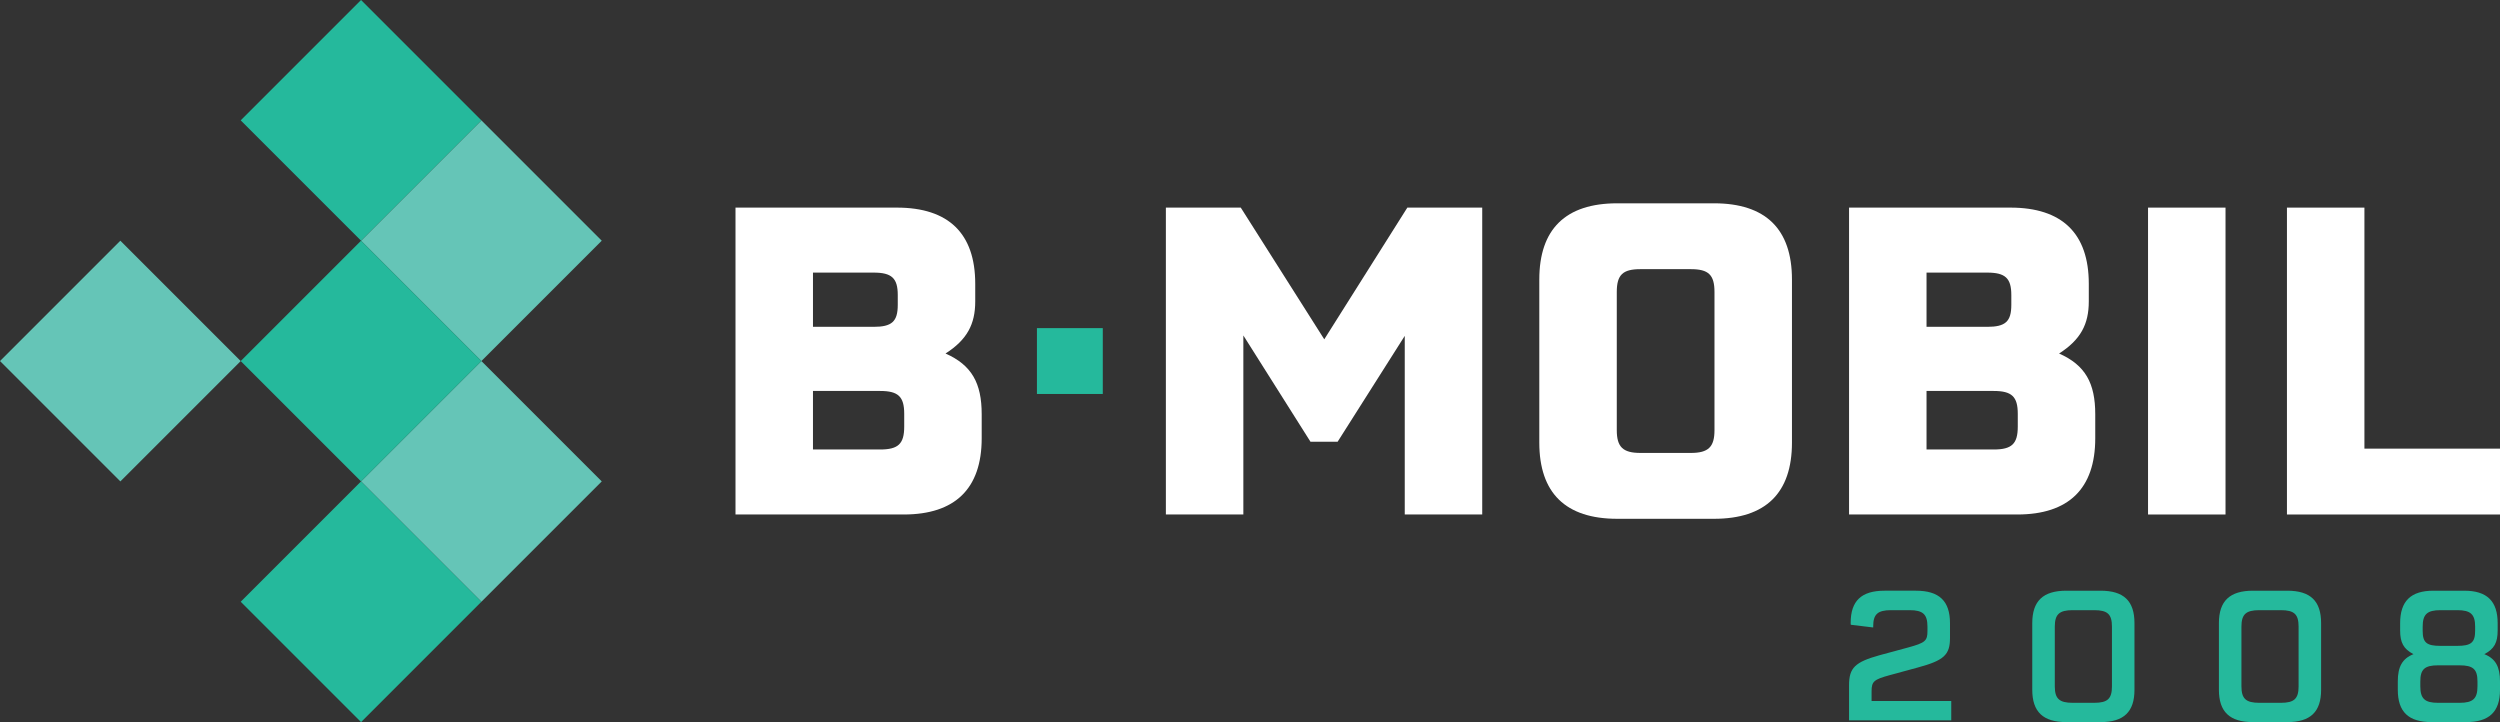
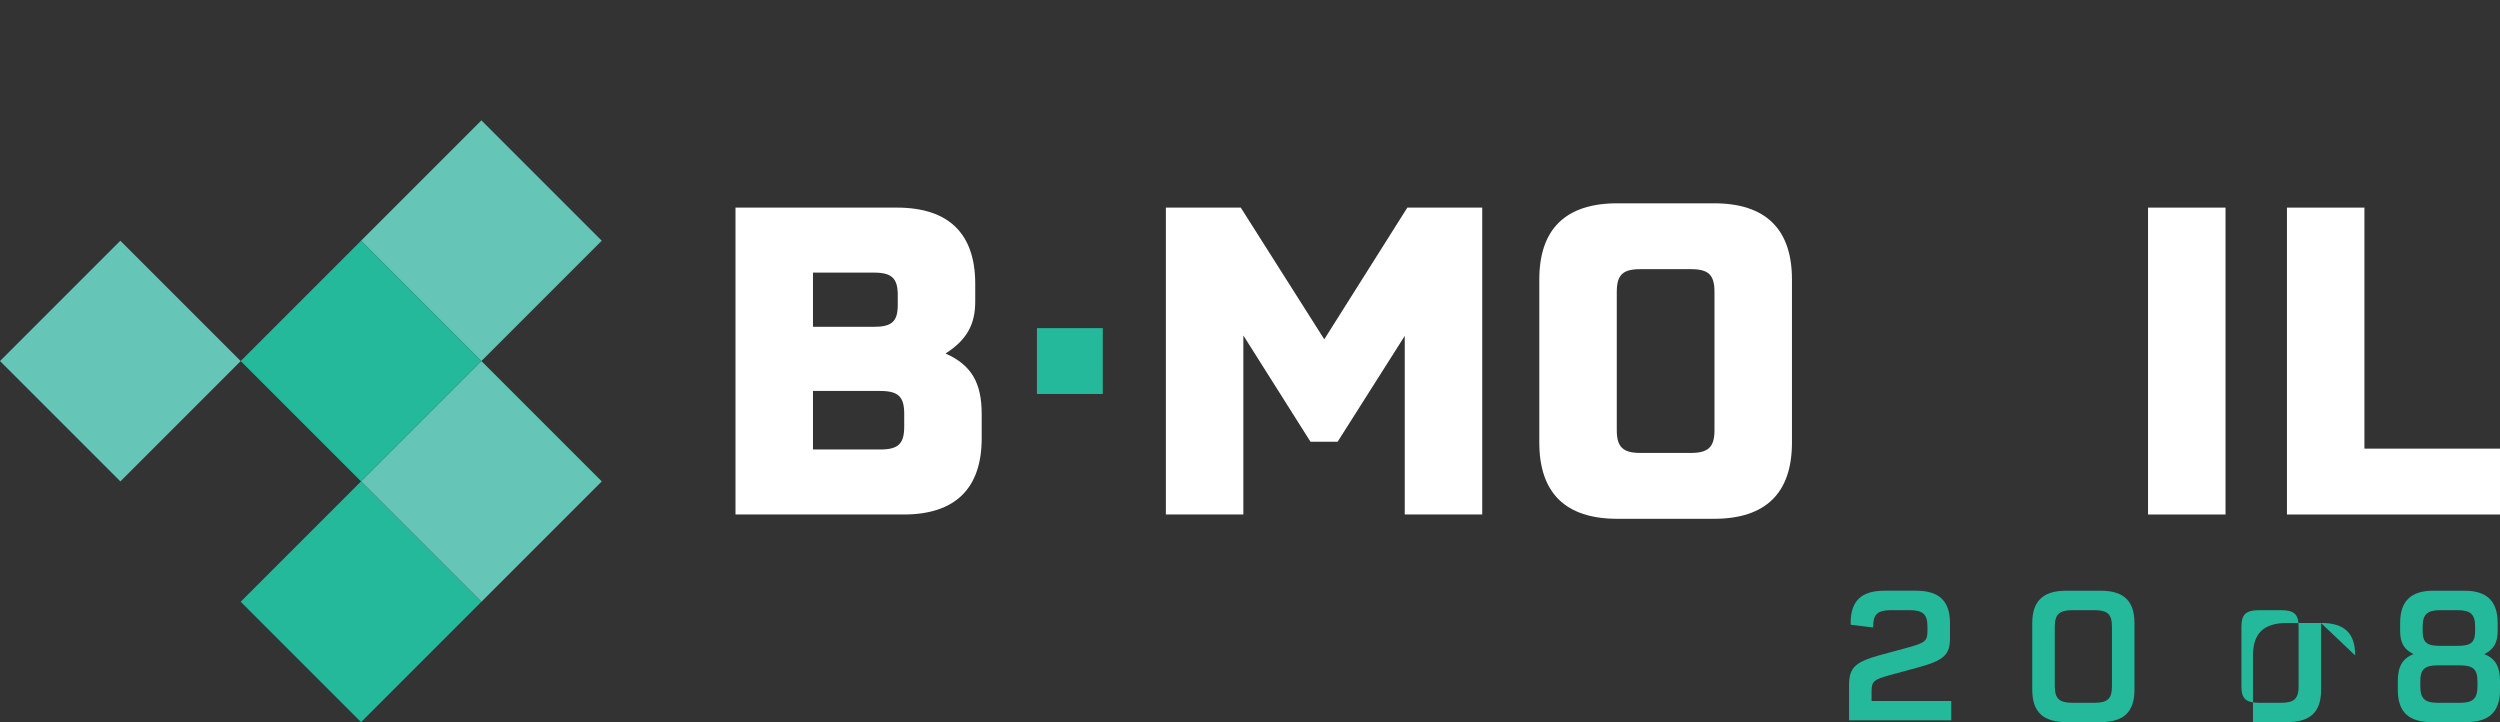
<svg xmlns="http://www.w3.org/2000/svg" id="b" data-name="Layer 2" width="487.215" height="140.728" viewBox="0 0 487.215 140.728">
  <rect x="0" y="0" width="487.215" height="140.728" fill="#333333" stroke="none" />
  <g id="c" data-name="1">
    <g>
      <g>
        <rect x="77.234" y="30.324" width="33.17" height="33.17" transform="translate(-5.691 80.079) rotate(-45)" fill="#65c5b7" stroke-width="0" />
        <rect x="77.234" y="77.234" width="33.17" height="33.17" transform="translate(-38.861 93.819) rotate(-45)" fill="#65c5b7" stroke-width="0" />
        <rect x="6.87" y="53.779" width="33.17" height="33.17" transform="translate(-42.885 37.194) rotate(-45)" fill="#65c5b7" stroke-width="0" />
      </g>
      <g>
-         <rect x="53.779" y="6.87" width="33.17" height="33.17" transform="translate(4.024 56.624) rotate(-45)" fill="#25b99c" stroke-width="0" />
        <rect x="53.779" y="53.779" width="33.17" height="33.17" transform="translate(-29.146 70.364) rotate(-45)" fill="#25b99c" stroke-width="0" />
        <rect x="53.779" y="100.688" width="33.17" height="33.17" transform="translate(-62.316 84.103) rotate(-45)" fill="#25b99c" stroke-width="0" />
      </g>
      <path d="M191.318,80.723v4.697c0,9.815-5.201,14.847-15.182,14.847h-32.798v-59.807h31.456c10.065,0,15.266,5.033,15.266,14.847v3.439c0,4.445-1.594,7.465-5.788,10.149,5.117,2.264,7.046,5.787,7.046,11.827ZM170.263,53.127h-11.826v10.568h11.826c3.523,0,4.698-1.006,4.698-4.278v-1.929c0-3.27-1.175-4.361-4.698-4.361ZM176.219,80.639c0-3.355-1.174-4.445-4.697-4.445h-13.085v11.407h13.085c3.523,0,4.697-1.091,4.697-4.445v-2.517Z" fill="#fff" stroke-width="0" />
      <path d="M288.865,40.461v59.807h-15.099v-34.81l-13.085,20.635h-5.285l-13.085-20.719v34.894h-15.099v-59.807h14.596l16.272,25.667,16.189-25.667h14.596Z" fill="#fff" stroke-width="0" />
      <path d="M349.228,54.469v31.79c0,9.815-5.117,14.847-15.183,14.847h-18.874c-10.065,0-15.182-5.033-15.182-14.847v-31.79c0-9.815,5.117-14.847,15.182-14.847h18.874c10.066,0,15.183,5.033,15.183,14.847ZM329.515,52.455h-9.813c-3.44,0-4.614,1.091-4.614,4.446v26.925c0,3.272,1.174,4.446,4.614,4.446h9.813c3.439,0,4.614-1.175,4.614-4.446v-26.925c0-3.356-1.175-4.446-4.614-4.446Z" fill="#fff" stroke-width="0" />
-       <path d="M408.335,80.723v4.697c0,9.815-5.201,14.847-15.182,14.847h-32.798v-59.807h31.456c10.065,0,15.266,5.033,15.266,14.847v3.439c0,4.445-1.594,7.465-5.788,10.149,5.117,2.264,7.046,5.787,7.046,11.827ZM387.281,53.127h-11.827v10.568h11.827c3.522,0,4.697-1.006,4.697-4.278v-1.929c0-3.27-1.175-4.361-4.697-4.361ZM393.236,80.639c0-3.355-1.174-4.445-4.697-4.445h-13.085v11.407h13.085c3.523,0,4.697-1.091,4.697-4.445v-2.517Z" fill="#fff" stroke-width="0" />
      <path d="M418.623,40.461h15.099v59.807h-15.099v-59.807Z" fill="#fff" stroke-width="0" />
      <path d="M487.215,87.434v12.834h-41.521v-59.807h15.099v46.973h26.422Z" fill="#fff" stroke-width="0" />
      <g>
        <path d="M380.272,136.617v3.759h-19.917v-6.85c0-3.372,1.158-4.496,5.937-5.831l5.585-1.511c3.337-.912,3.758-1.299,3.758-3.196v-.878c0-2.388-.878-3.197-3.477-3.197h-3.653c-2.564,0-3.443.809-3.443,3.126v.246l-4.356-.527c-.034-.105-.034-.14-.034-.386,0-4.251,2.072-6.253,6.603-6.253h6.112c4.532,0,6.64,2.002,6.64,6.322v2.916c0,3.266-1.195,4.356-6.253,5.726l-5.55,1.51c-3.056.843-3.478,1.23-3.478,3.126v1.897h15.526Z" fill="#25b99c" stroke-width="0" />
        <path d="M415.978,121.442v12.997c0,4.286-2.073,6.288-6.605,6.288h-6.674c-4.532,0-6.639-2.002-6.639-6.288v-12.997c0-4.32,2.107-6.322,6.639-6.322h6.674c4.532,0,6.605,2.002,6.605,6.322ZM408.145,118.913h-4.215c-2.6,0-3.478.809-3.478,3.197v11.663c0,2.388.878,3.196,3.478,3.196h4.215c2.598,0,3.443-.808,3.443-3.196v-11.663c0-2.388-.844-3.197-3.443-3.197Z" fill="#25b99c" stroke-width="0" />
-         <path d="M452.352,121.442v12.997c0,4.286-2.073,6.288-6.605,6.288h-6.674c-4.532,0-6.639-2.002-6.639-6.288v-12.997c0-4.32,2.107-6.322,6.639-6.322h6.674c4.532,0,6.605,2.002,6.605,6.322ZM444.519,118.913h-4.215c-2.6,0-3.478.809-3.478,3.197v11.663c0,2.388.878,3.196,3.478,3.196h4.215c2.598,0,3.443-.808,3.443-3.196v-11.663c0-2.388-.844-3.197-3.443-3.197Z" fill="#25b99c" stroke-width="0" />
+         <path d="M452.352,121.442v12.997c0,4.286-2.073,6.288-6.605,6.288h-6.674v-12.997c0-4.32,2.107-6.322,6.639-6.322h6.674c4.532,0,6.605,2.002,6.605,6.322ZM444.519,118.913h-4.215c-2.6,0-3.478.809-3.478,3.197v11.663c0,2.388.878,3.196,3.478,3.196h4.215c2.598,0,3.443-.808,3.443-3.196v-11.663c0-2.388-.844-3.197-3.443-3.197Z" fill="#25b99c" stroke-width="0" />
        <path d="M487.215,132.789v1.651c0,4.286-2.107,6.288-6.603,6.288h-6.709c-4.532,0-6.605-2.002-6.605-6.288v-1.651c0-2.81.843-4.426,3.056-5.304-1.967-1.018-2.6-2.283-2.6-4.637v-1.405c0-4.285,2.073-6.322,6.465-6.322h6.041c4.426,0,6.499,2.038,6.499,6.322v1.405c0,2.354-.633,3.619-2.6,4.637,2.213.878,3.056,2.494,3.056,5.304ZM482.825,132.789c0-2.354-.843-3.126-3.478-3.126h-4.215c-2.598,0-3.443.772-3.443,3.126v.984c0,2.388.878,3.196,3.443,3.196h4.215c2.6,0,3.478-.808,3.478-3.196v-.984ZM472.146,122.953c0,2.283.772,2.916,3.443,2.916h3.302c2.669,0,3.477-.633,3.477-2.916v-.843c0-2.388-.877-3.197-3.477-3.197h-3.302c-2.564,0-3.443.809-3.443,3.197v.843Z" fill="#25b99c" stroke-width="0" />
      </g>
      <rect x="202.083" y="63.947" width="12.834" height="12.833" fill="#25b99c" stroke-width="0" />
    </g>
  </g>
</svg>